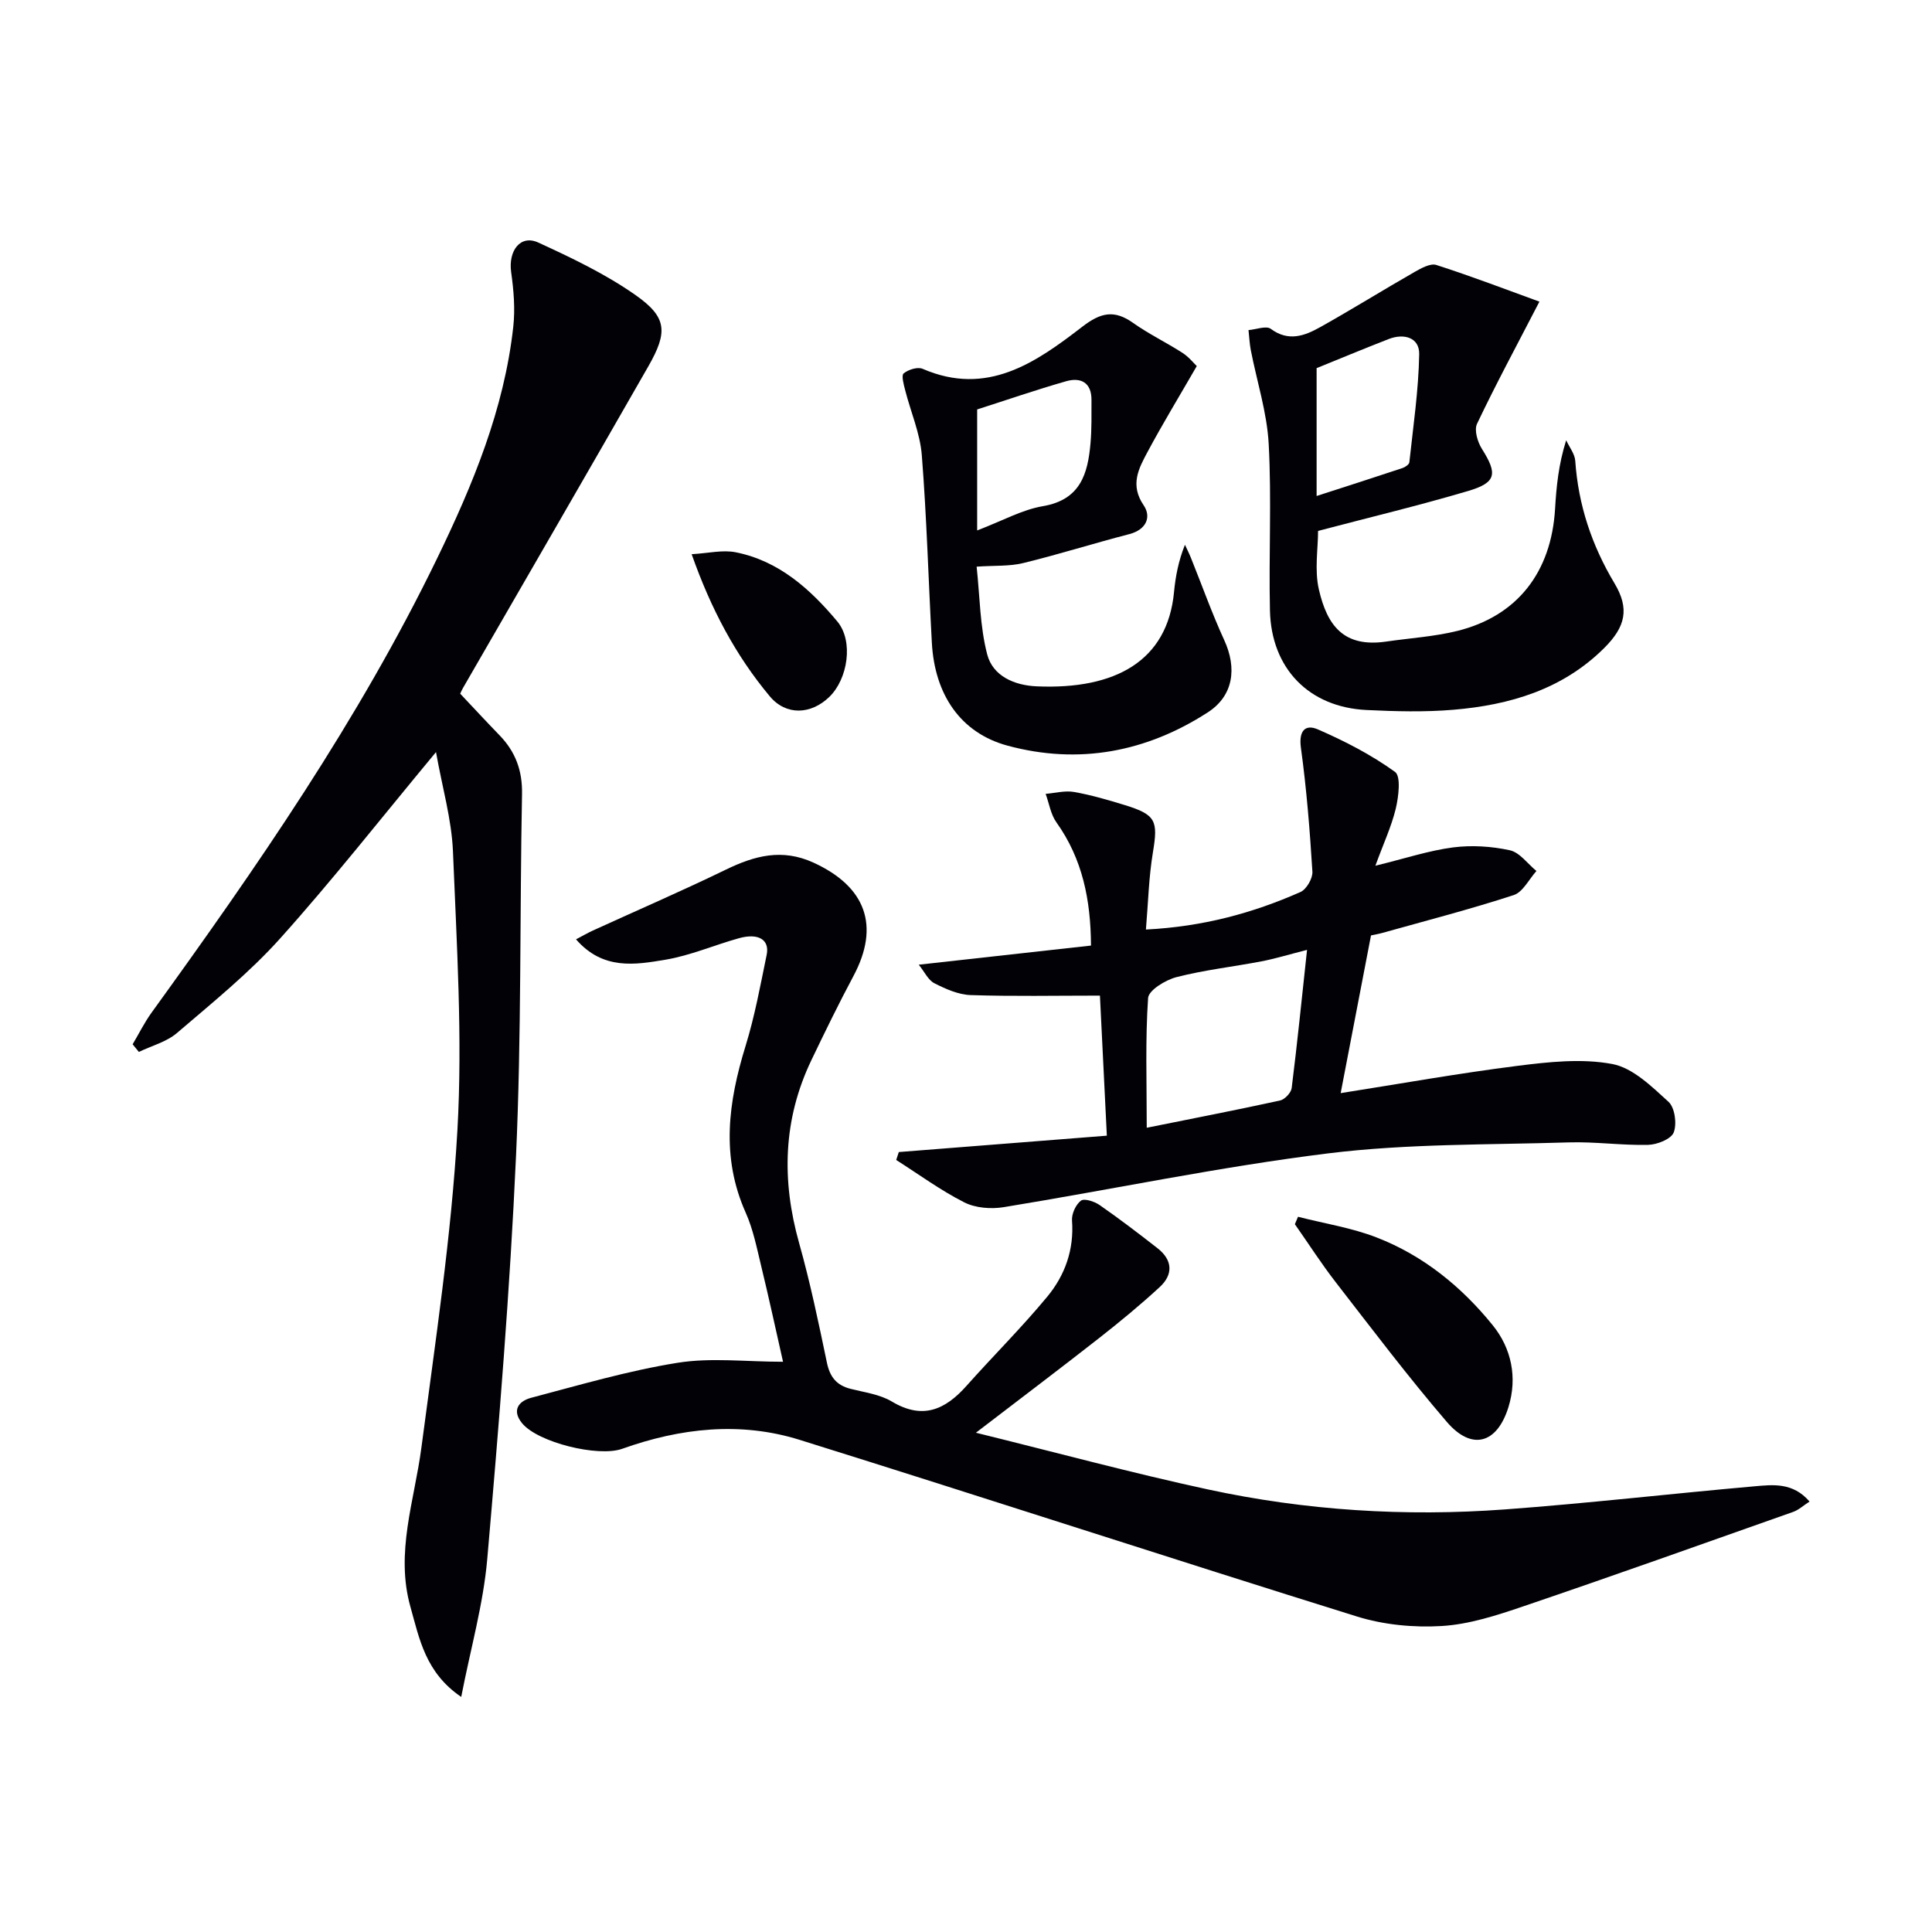
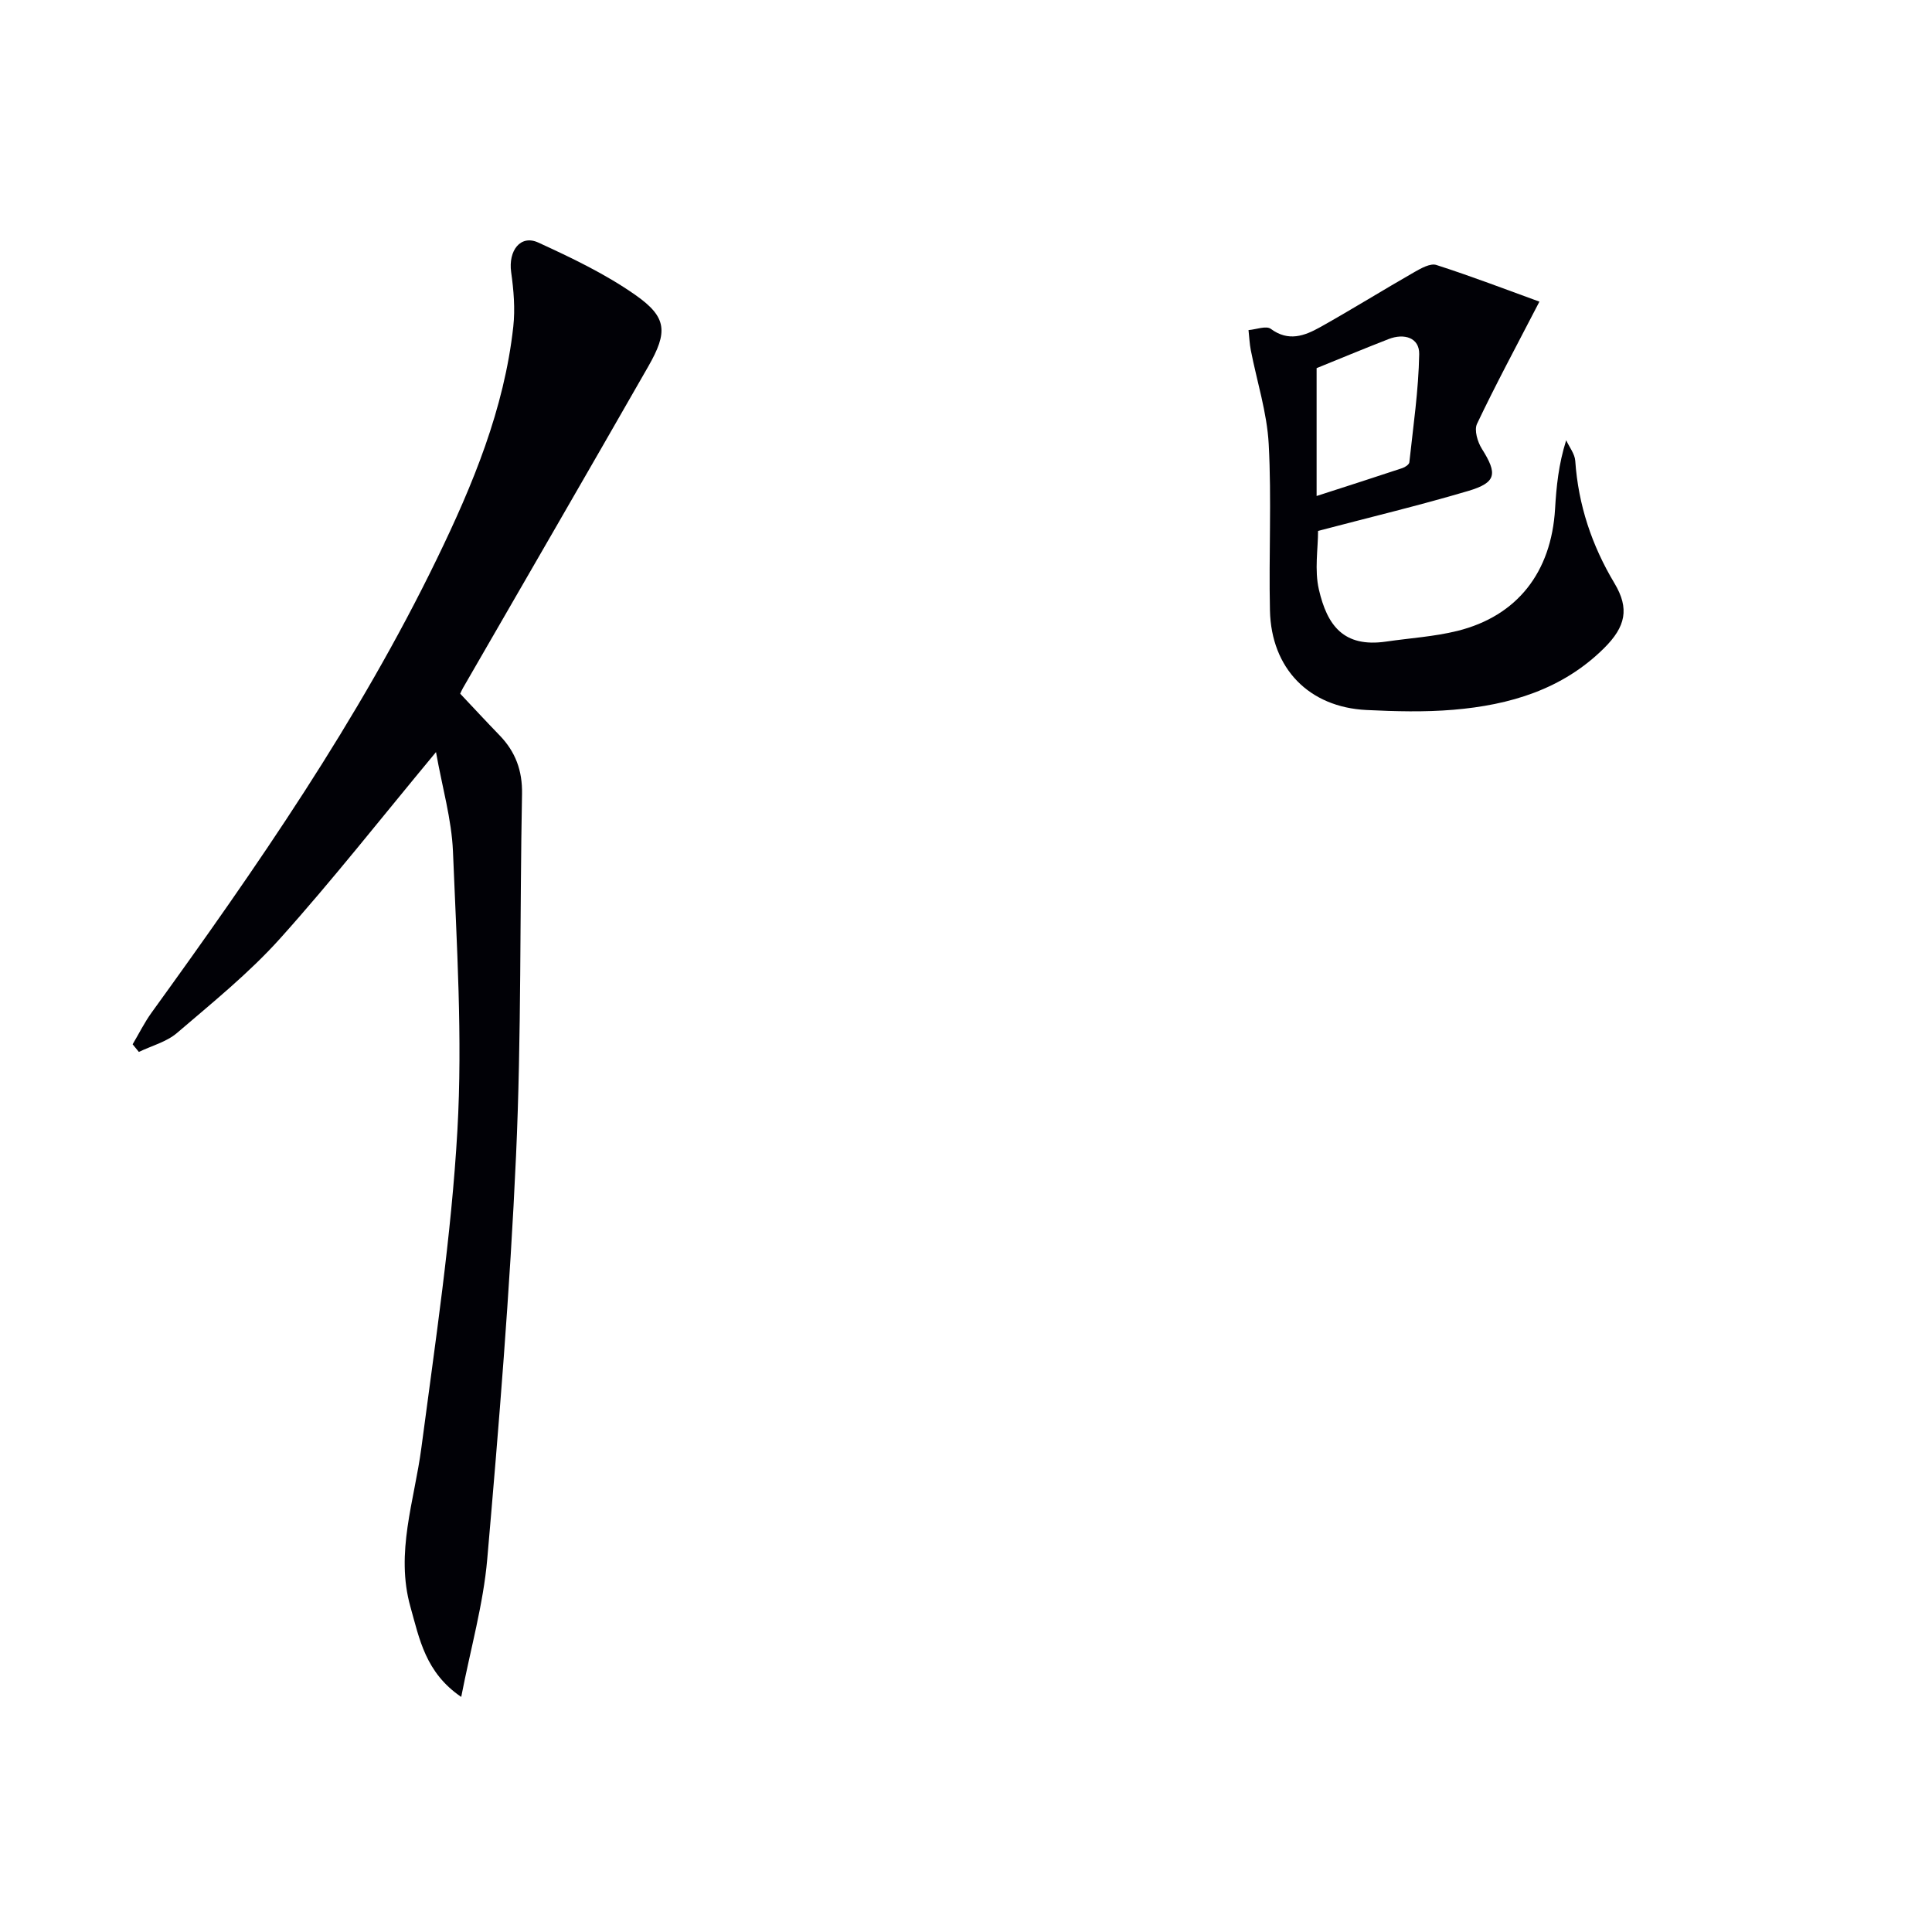
<svg xmlns="http://www.w3.org/2000/svg" enable-background="new 0 0 400 400" viewBox="0 0 400 400">
-   <path d="m202.05 296.63c16.8 4.14 32.31 8.34 47.99 11.73 20.26 4.38 40.86 5.67 61.53 4.15 17.23-1.27 34.4-3.26 51.61-4.78 3.87-.34 8-.87 11.47 3.15-1.32.85-2.26 1.74-3.39 2.14-18.62 6.58-37.22 13.22-55.92 19.57-5.47 1.86-11.17 3.72-16.86 4.06-5.81.35-12.02-.25-17.57-1.98-38.52-12-76.86-24.55-115.37-36.57-12.28-3.83-24.68-2.44-36.73 1.86-4.96 1.77-17.47-1.32-20.72-5.3-2.23-2.73-.62-4.6 1.87-5.26 10.06-2.65 20.09-5.61 30.33-7.25 6.91-1.11 14.15-.21 21.83-.21-1.46-6.43-2.91-13.18-4.54-19.89-.9-3.71-1.65-7.53-3.19-10.98-5.17-11.57-3.6-22.94-.03-34.51 1.9-6.16 3.07-12.55 4.37-18.87.65-3.14-1.71-4.57-5.75-3.44-5.1 1.42-10.04 3.58-15.22 4.45-6.26 1.05-12.93 2.19-18.5-4.22 1.41-.74 2.43-1.34 3.51-1.83 9.19-4.2 18.47-8.21 27.55-12.62 5.94-2.88 11.6-4.39 18.06-1.45 10.9 4.97 13.86 13.12 8.31 23.51-3.05 5.71-5.89 11.54-8.69 17.38-5.89 12.28-6.21 24.89-2.55 37.9 2.29 8.14 4.02 16.45 5.75 24.74.62 2.98 1.99 4.7 4.92 5.44 2.9.73 6.06 1.14 8.54 2.63 6.37 3.81 11.04 1.69 15.44-3.25 5.52-6.2 11.43-12.07 16.72-18.46 3.67-4.43 5.58-9.75 5.13-15.78-.1-1.37.77-3.29 1.84-4.1.7-.53 2.81.16 3.87.9 4.09 2.84 8.06 5.87 11.99 8.94 3.14 2.45 3.29 5.44.44 8.06-4.02 3.7-8.25 7.19-12.55 10.56-7.96 6.24-16.06 12.35-25.49 19.58z" fill="#010106" />
  <path d="m90.27 155.71c-11.38 13.7-21.44 26.52-32.3 38.62-6.42 7.14-14 13.26-21.32 19.53-2.17 1.86-5.24 2.65-7.9 3.93-.43-.53-.86-1.06-1.29-1.58 1.3-2.18 2.43-4.49 3.91-6.54 21.74-30.07 42.87-60.53 59.12-94.04 7.41-15.28 13.9-30.92 15.78-48 .41-3.71.08-7.56-.44-11.28-.62-4.45 1.92-7.82 5.6-6.14 6.91 3.17 13.89 6.5 20.09 10.84 6.6 4.62 6.8 7.66 2.68 14.85-12.71 22.22-25.55 44.36-38.34 66.53-.25.43-.44.89-.58 1.19 2.75 2.92 5.42 5.8 8.15 8.62 3.29 3.4 4.74 7.29 4.65 12.14-.48 24.96-.11 49.96-1.24 74.89-1.26 27.87-3.54 55.71-5.96 83.51-.81 9.33-3.44 18.5-5.39 28.55-7.41-5.04-8.65-12.02-10.51-18.63-3.17-11.25.82-21.98 2.26-32.94 2.87-21.87 6.21-43.75 7.46-65.73 1.09-19.18-.15-38.52-.92-57.77-.28-6.65-2.22-13.25-3.51-20.55z" fill="#010106" />
-   <path d="m284.76 179.24c6.22-1.52 11.08-3.14 16.06-3.79 3.86-.5 7.98-.24 11.78.59 2.05.45 3.68 2.8 5.5 4.29-1.55 1.72-2.8 4.37-4.71 4.99-8.95 2.92-18.08 5.28-27.15 7.82-.94.26-1.91.42-2.39.53-2.1 10.89-4.12 21.43-6.28 32.65 12.15-1.91 24.35-4.1 36.63-5.65 6.48-.82 13.29-1.56 19.59-.38 4.26.79 8.18 4.66 11.65 7.82 1.32 1.2 1.77 4.56 1.09 6.34-.53 1.38-3.43 2.54-5.31 2.58-5.47.13-10.97-.68-16.43-.51-16.61.52-33.34.24-49.78 2.27-22.51 2.78-44.79 7.48-67.2 11.14-2.64.43-5.86.18-8.18-1-4.91-2.49-9.41-5.8-14.08-8.77.18-.55.36-1.09.54-1.64 14.09-1.11 28.19-2.22 43.07-3.39-.5-10.1-.97-19.77-1.43-29-9.32 0-18.06.18-26.79-.11-2.54-.09-5.16-1.27-7.49-2.45-1.28-.65-2.03-2.35-3.23-3.84 12.35-1.37 23.69-2.63 35.66-3.96-.06-9.44-1.74-17.91-7.16-25.51-1.18-1.65-1.51-3.92-2.23-5.9 1.97-.16 4-.72 5.88-.39 3.57.63 7.08 1.66 10.56 2.73 6.41 1.98 6.85 3.24 5.77 9.76-.86 5.15-.98 10.42-1.45 15.99 11.76-.59 22.1-3.39 32-7.77 1.24-.55 2.55-2.82 2.47-4.2-.53-8.57-1.21-17.15-2.38-25.66-.48-3.48.87-4.95 3.5-3.81 5.57 2.42 11.07 5.26 15.98 8.8 1.27.92.74 5.15.15 7.65-.91 3.72-2.57 7.26-4.21 11.78zm-47.34 54.25c9.78-1.97 18.71-3.7 27.59-5.64.98-.21 2.3-1.61 2.42-2.58 1.16-9.29 2.1-18.6 3.18-28.61-4.03 1.03-6.72 1.86-9.46 2.38-5.85 1.12-11.81 1.78-17.56 3.26-2.27.58-5.78 2.71-5.89 4.34-.59 8.58-.28 17.24-.28 26.85z" fill="#010106" />
  <path d="m318.72 62.45c-4.86 9.39-9.1 17.25-12.92 25.3-.62 1.3.11 3.75 1.01 5.18 3.26 5.17 3.03 6.98-2.84 8.72-10.14 3-20.44 5.47-31.08 8.27 0 3.69-.76 8.1.17 12.13 1.71 7.41 5.09 12.07 13.94 10.78 4.92-.72 9.95-1.02 14.75-2.21 12.4-3.09 19.43-12.16 20.21-25.25.27-4.62.72-9.22 2.3-14.22.65 1.42 1.78 2.81 1.88 4.27.63 9.14 3.42 17.49 8.13 25.36 3.12 5.22 2.32 8.96-2.16 13.41-8.63 8.57-19.55 11.78-31.21 12.76-5.96.5-12 .34-17.98.05-11.9-.58-19.72-8.58-19.99-20.6-.26-11.49.36-23.02-.26-34.48-.35-6.51-2.44-12.93-3.7-19.4-.27-1.37-.32-2.79-.48-4.18 1.57-.12 3.67-.96 4.62-.25 3.65 2.7 6.98 1.45 10.17-.33 6.6-3.69 13.02-7.69 19.59-11.45 1.37-.78 3.28-1.85 4.51-1.45 7.31 2.35 14.51 5.11 21.34 7.59zm-46.13 13.77v26.47c6.5-2.1 12.15-3.91 17.77-5.78.56-.19 1.38-.74 1.43-1.19.8-7.46 1.91-14.93 2.04-22.4.06-3.43-3.13-4.37-6.33-3.12-5.23 2.04-10.41 4.19-14.91 6.02z" fill="#010106" />
-   <path d="m202.2 117.32c.67 6.14.67 12.35 2.19 18.17 1.17 4.48 5.61 6.41 10.25 6.61 16.29.71 27.08-5.27 28.43-19.52.31-3.23.91-6.42 2.26-9.79.42.9.87 1.79 1.24 2.71 2.29 5.68 4.34 11.46 6.89 17.02 2.67 5.8 1.93 11.52-3.39 14.96-12.75 8.24-26.74 10.88-41.47 6.9-9.68-2.62-15.08-10.51-15.67-21.31-.71-12.95-1.06-25.92-2.08-38.84-.36-4.54-2.3-8.95-3.44-13.43-.3-1.17-.83-3.07-.32-3.49.97-.79 2.89-1.4 3.93-.95 13.34 5.78 23.42-1.28 33.05-8.71 3.85-2.97 6.64-3.56 10.55-.78 3.24 2.3 6.87 4.04 10.22 6.2 1.3.84 2.31 2.12 2.94 2.72-3.64 6.31-7.08 11.96-10.2 17.79-1.84 3.43-3.67 6.82-.8 11.03 1.64 2.41.57 5.05-2.96 5.97-7.37 1.91-14.64 4.21-22.03 6.01-2.82.68-5.87.47-9.59.73zm.11-32.55v25.05c5.3-2.02 9.31-4.29 13.6-5.02 7.78-1.32 9.32-6.7 9.87-13.05.26-2.97.19-5.96.2-8.95.02-3.61-2.23-4.72-5.21-3.88-6.41 1.83-12.72 4.02-18.46 5.85z" fill="#010106" />
-   <path d="m268.74 251.92c5.45 1.4 11.11 2.27 16.32 4.3 9.64 3.74 17.58 10.22 24.01 18.18 3.85 4.76 5.13 10.8 3.24 16.92-2.36 7.61-7.6 9.08-12.76 3.07-8-9.32-15.42-19.14-22.95-28.85-3.02-3.89-5.68-8.05-8.51-12.08.22-.52.43-1.03.65-1.54z" fill="#010106" />
-   <path d="m143.2 114.74c3.42-.19 6.42-.95 9.16-.39 8.92 1.79 15.41 7.63 21 14.32 3.4 4.08 2.17 11.93-1.67 15.63-3.82 3.68-8.95 3.88-12.31-.13-7.08-8.48-12.19-18.11-16.18-29.43z" fill="#010106" />
</svg>